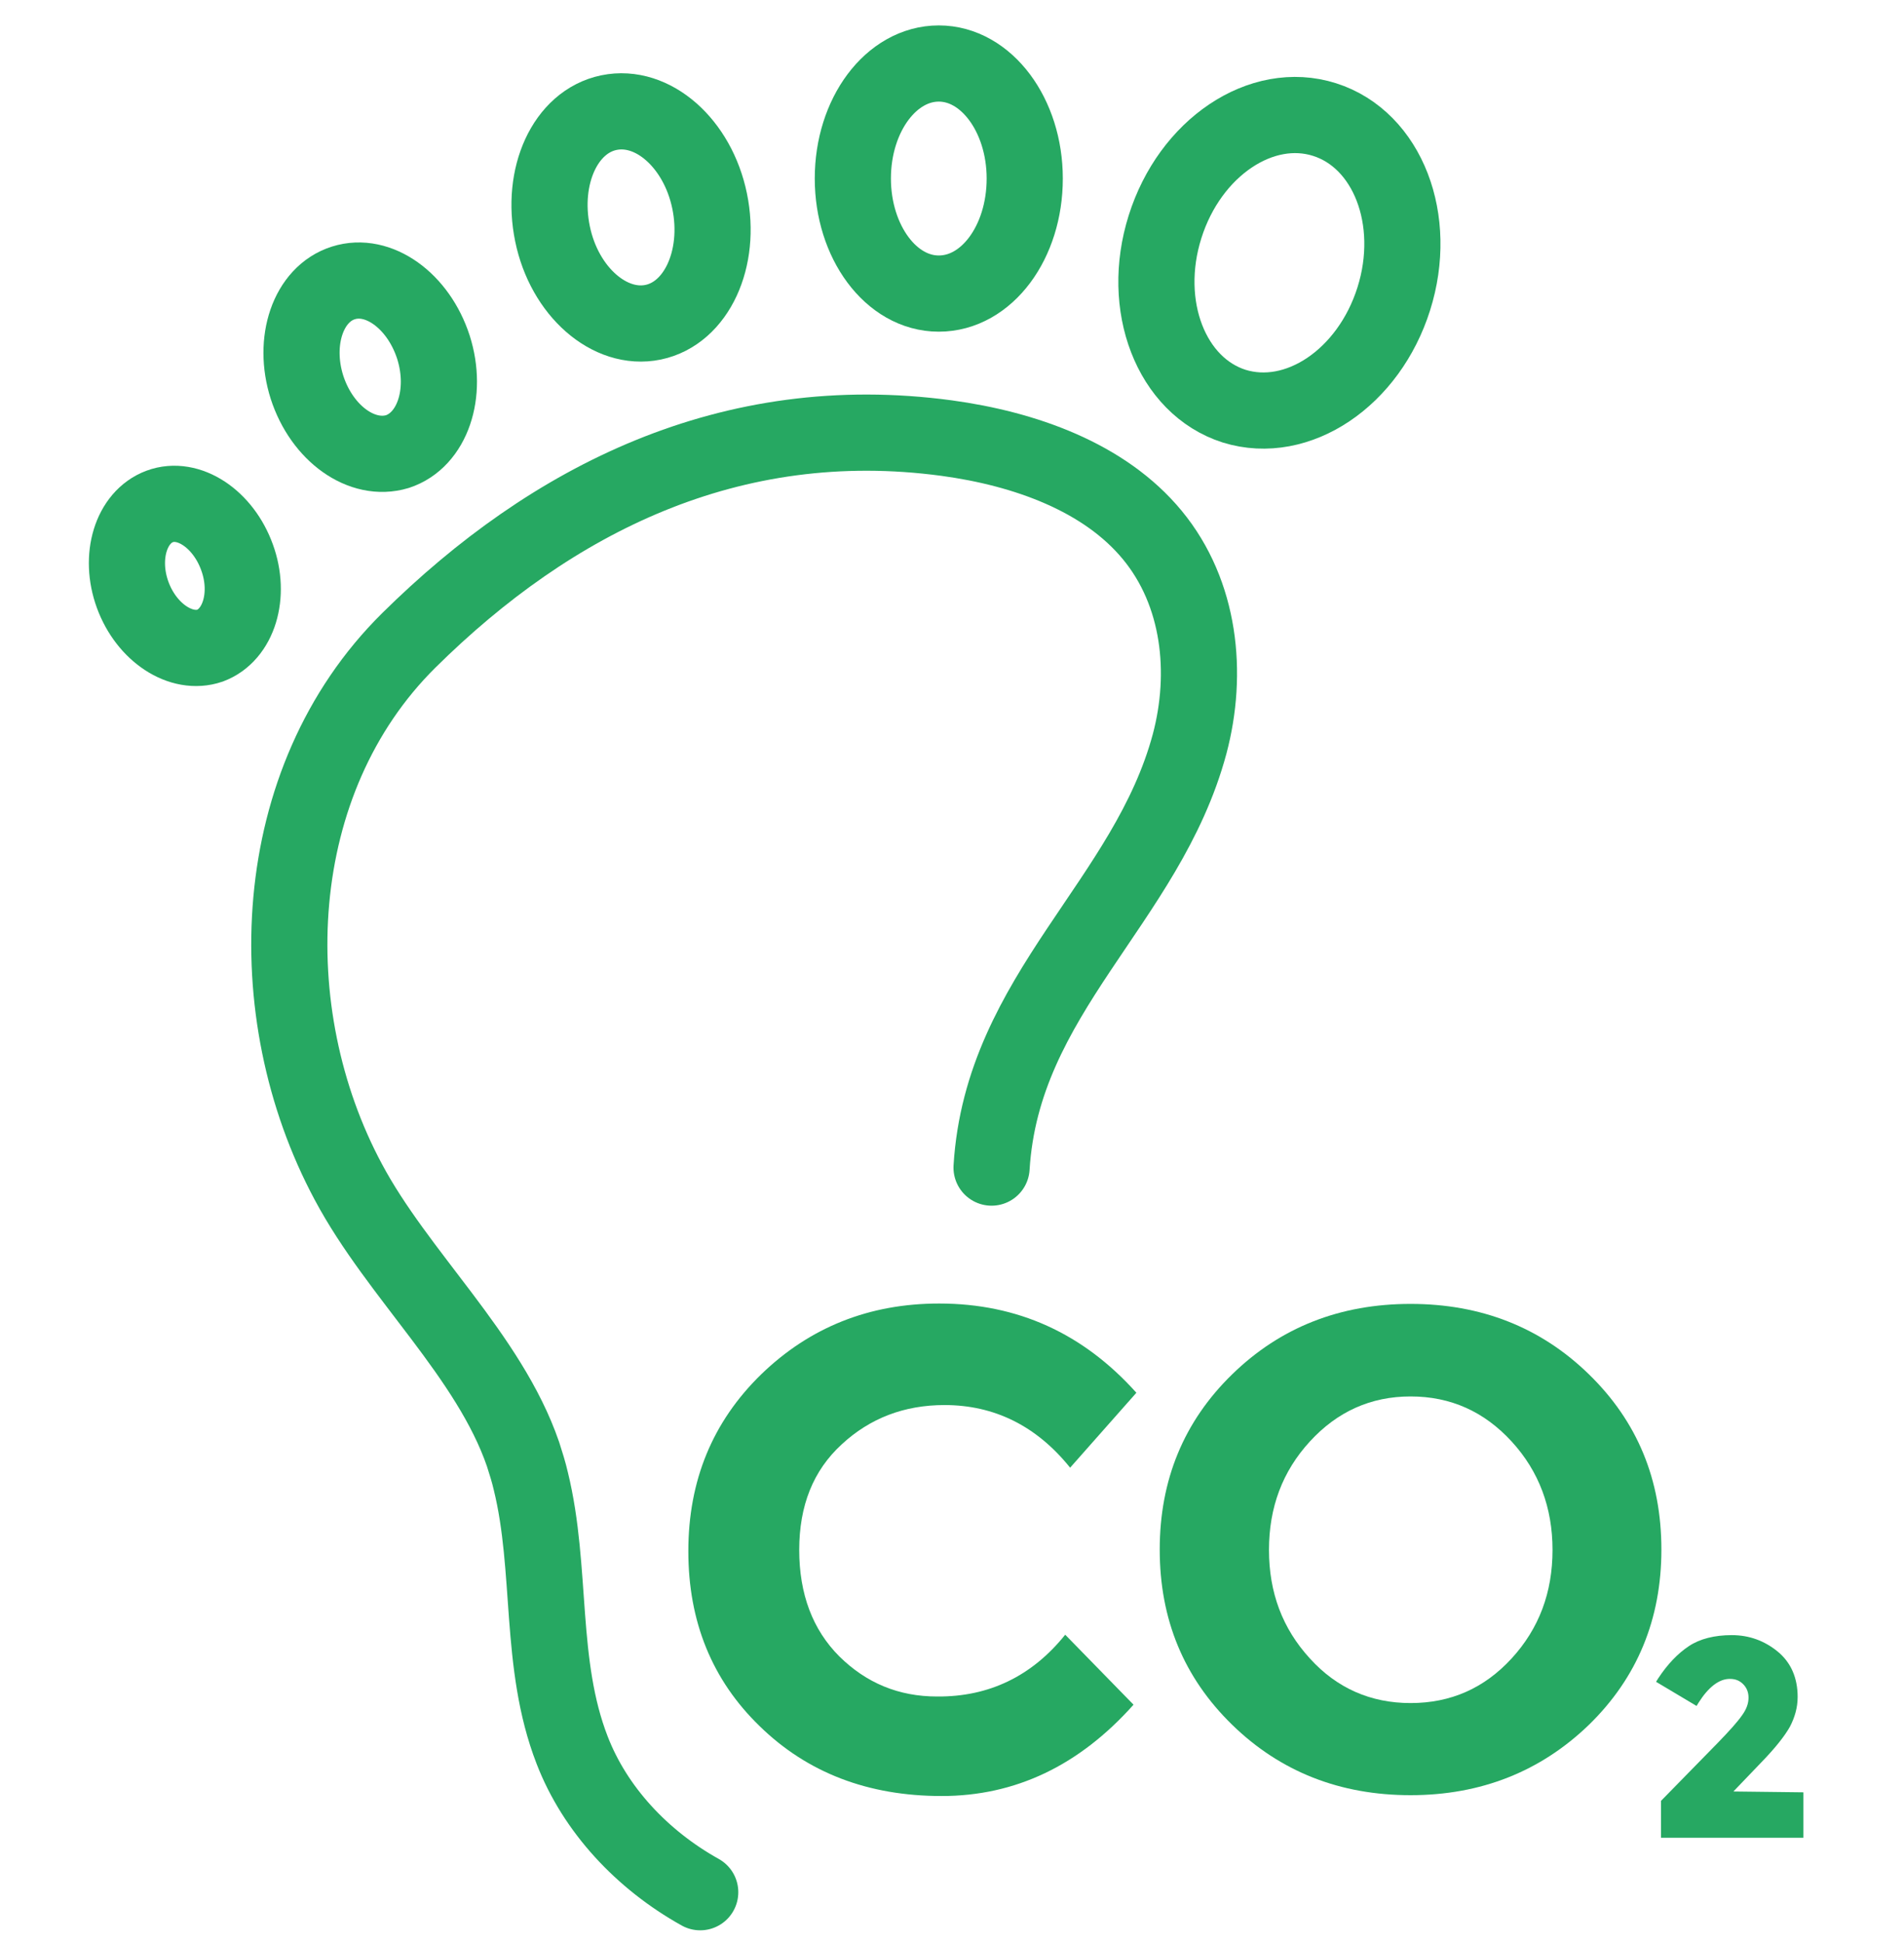
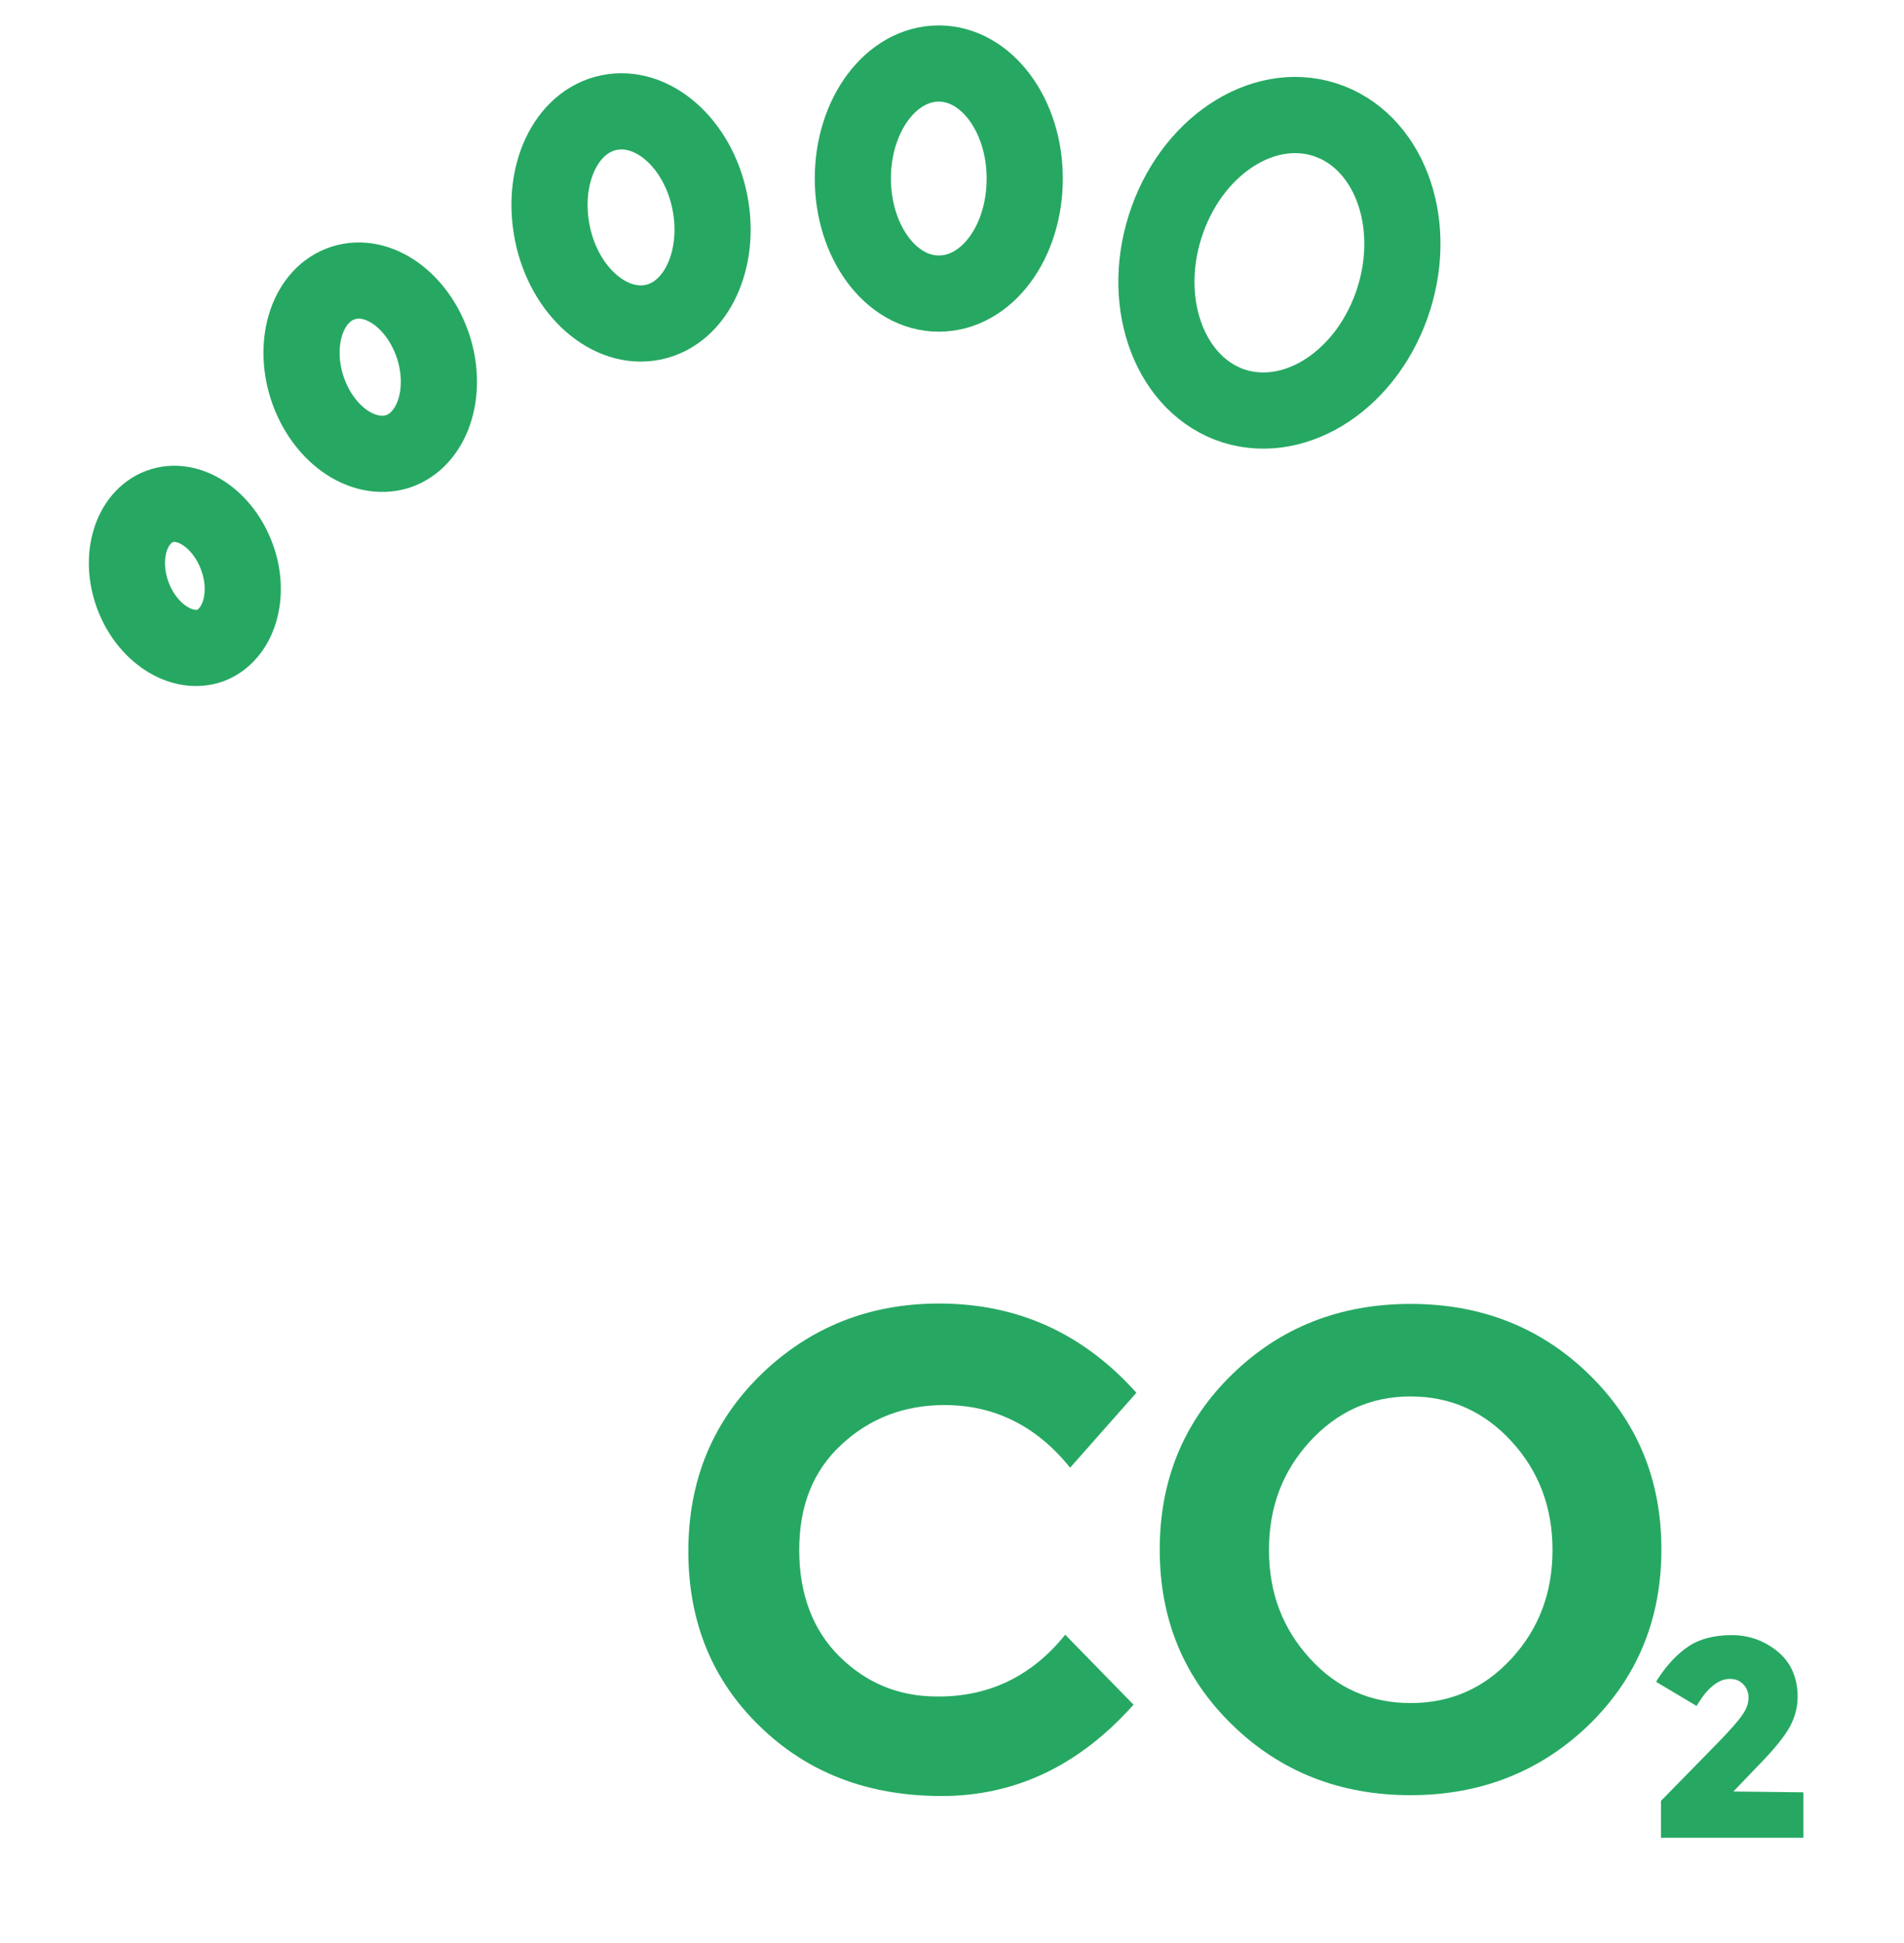
<svg xmlns="http://www.w3.org/2000/svg" width="50" height="51" viewBox="0 0 50 51" fill="none">
-   <path d="M18.388 49.667C16.862 48.818 15.627 47.496 15.025 45.938C14.144 43.671 14.509 41.199 13.94 38.878C13.886 38.642 13.811 38.406 13.735 38.169C12.844 35.579 10.447 33.462 9.147 31.023C6.762 26.575 7.009 20.493 10.737 16.807C14.488 13.1 19.183 10.736 24.857 11.499C26.909 11.778 29.005 12.52 30.262 14.046C31.519 15.571 31.734 17.667 31.24 19.526C30.122 23.684 26.318 26.08 26.039 30.647" stroke="#26A862" stroke-width="2" stroke-miterlimit="10" stroke-linecap="round" stroke-linejoin="round" />
  <path d="M36.601 7.845C37.257 5.771 36.44 3.665 34.785 3.139C33.13 2.612 31.25 3.869 30.594 5.954C29.939 8.028 30.756 10.134 32.41 10.661C34.076 11.176 35.946 9.919 36.601 7.845Z" stroke="#26A862" stroke-width="2" stroke-miterlimit="10" stroke-linecap="round" stroke-linejoin="round" />
  <path d="M24.653 7.706C25.91 7.706 26.91 6.362 26.91 4.686C26.91 3.021 25.899 1.667 24.653 1.667C23.407 1.667 22.396 3.01 22.396 4.686C22.396 6.341 23.396 7.706 24.653 7.706Z" stroke="#26A862" stroke-width="2" stroke-miterlimit="10" stroke-linecap="round" stroke-linejoin="round" />
  <path d="M17.152 8.458C18.291 8.221 18.947 6.792 18.635 5.277C18.323 3.762 17.141 2.72 15.992 2.956C14.842 3.193 14.197 4.622 14.509 6.137C14.82 7.652 16.013 8.694 17.152 8.458Z" stroke="#26A862" stroke-width="2" stroke-miterlimit="10" stroke-linecap="round" stroke-linejoin="round" />
  <path d="M10.437 11.853C11.35 11.553 11.769 10.328 11.382 9.113C10.985 7.888 9.932 7.136 9.018 7.426C8.094 7.716 7.675 8.952 8.062 10.166C8.46 11.391 9.513 12.133 10.437 11.853Z" stroke="#26A862" stroke-width="2" stroke-miterlimit="10" stroke-linecap="round" stroke-linejoin="round" />
  <path d="M5.515 16.947C6.267 16.667 6.59 15.625 6.224 14.626C5.859 13.616 4.946 13.014 4.194 13.293C3.441 13.573 3.119 14.615 3.484 15.614C3.85 16.614 4.763 17.205 5.515 16.947Z" stroke="#26A862" stroke-width="2" stroke-miterlimit="10" stroke-linecap="round" stroke-linejoin="round" />
  <path d="M47.357 47.045V48.237H43.618V47.27L45.122 45.734C45.413 45.433 45.627 45.197 45.746 45.025C45.864 44.863 45.917 44.713 45.917 44.562C45.917 44.423 45.874 44.305 45.778 44.208C45.681 44.111 45.574 44.068 45.423 44.068C45.144 44.068 44.864 44.283 44.606 44.691L44.553 44.778L43.489 44.144L43.543 44.057C43.79 43.681 44.059 43.402 44.349 43.209C44.639 43.015 45.026 42.919 45.477 42.919C45.939 42.919 46.337 43.069 46.68 43.348C47.035 43.638 47.207 44.047 47.207 44.541C47.207 44.82 47.132 45.078 47.003 45.325C46.863 45.573 46.616 45.884 46.261 46.25L45.52 47.023L47.357 47.045Z" fill="#26A862" />
  <path d="M41.727 36.074C40.459 34.838 38.89 34.225 37.042 34.225C35.193 34.225 33.625 34.838 32.357 36.074C31.089 37.309 30.455 38.846 30.455 40.673C30.455 42.51 31.089 44.036 32.357 45.272C33.625 46.507 35.193 47.12 37.042 47.12C38.89 47.12 40.459 46.497 41.727 45.272C42.995 44.036 43.629 42.499 43.629 40.673C43.629 38.835 42.995 37.309 41.727 36.074ZM39.696 43.531C38.976 44.315 38.095 44.702 37.042 44.702C35.999 44.702 35.108 44.315 34.398 43.531C33.678 42.746 33.324 41.801 33.324 40.683C33.324 39.566 33.678 38.62 34.398 37.836C35.118 37.051 35.999 36.654 37.042 36.654C38.095 36.654 38.976 37.051 39.696 37.836C40.416 38.62 40.77 39.577 40.77 40.683C40.77 41.801 40.416 42.746 39.696 43.531Z" fill="#26A862" />
  <path d="M27.973 42.908L29.767 44.745C28.338 46.346 26.662 47.142 24.727 47.142C22.793 47.142 21.203 46.529 19.956 45.315C18.699 44.1 18.076 42.564 18.076 40.716C18.076 38.867 18.71 37.32 19.989 36.074C21.267 34.838 22.826 34.215 24.663 34.215C26.726 34.215 28.445 34.999 29.842 36.557L28.102 38.524C27.22 37.428 26.114 36.88 24.803 36.88C23.75 36.88 22.847 37.223 22.105 37.911C21.353 38.599 20.988 39.523 20.988 40.683C20.988 41.844 21.343 42.779 22.041 43.477C22.75 44.176 23.599 44.53 24.609 44.53C25.974 44.541 27.102 43.993 27.973 42.908Z" fill="#26A862" />
</svg>